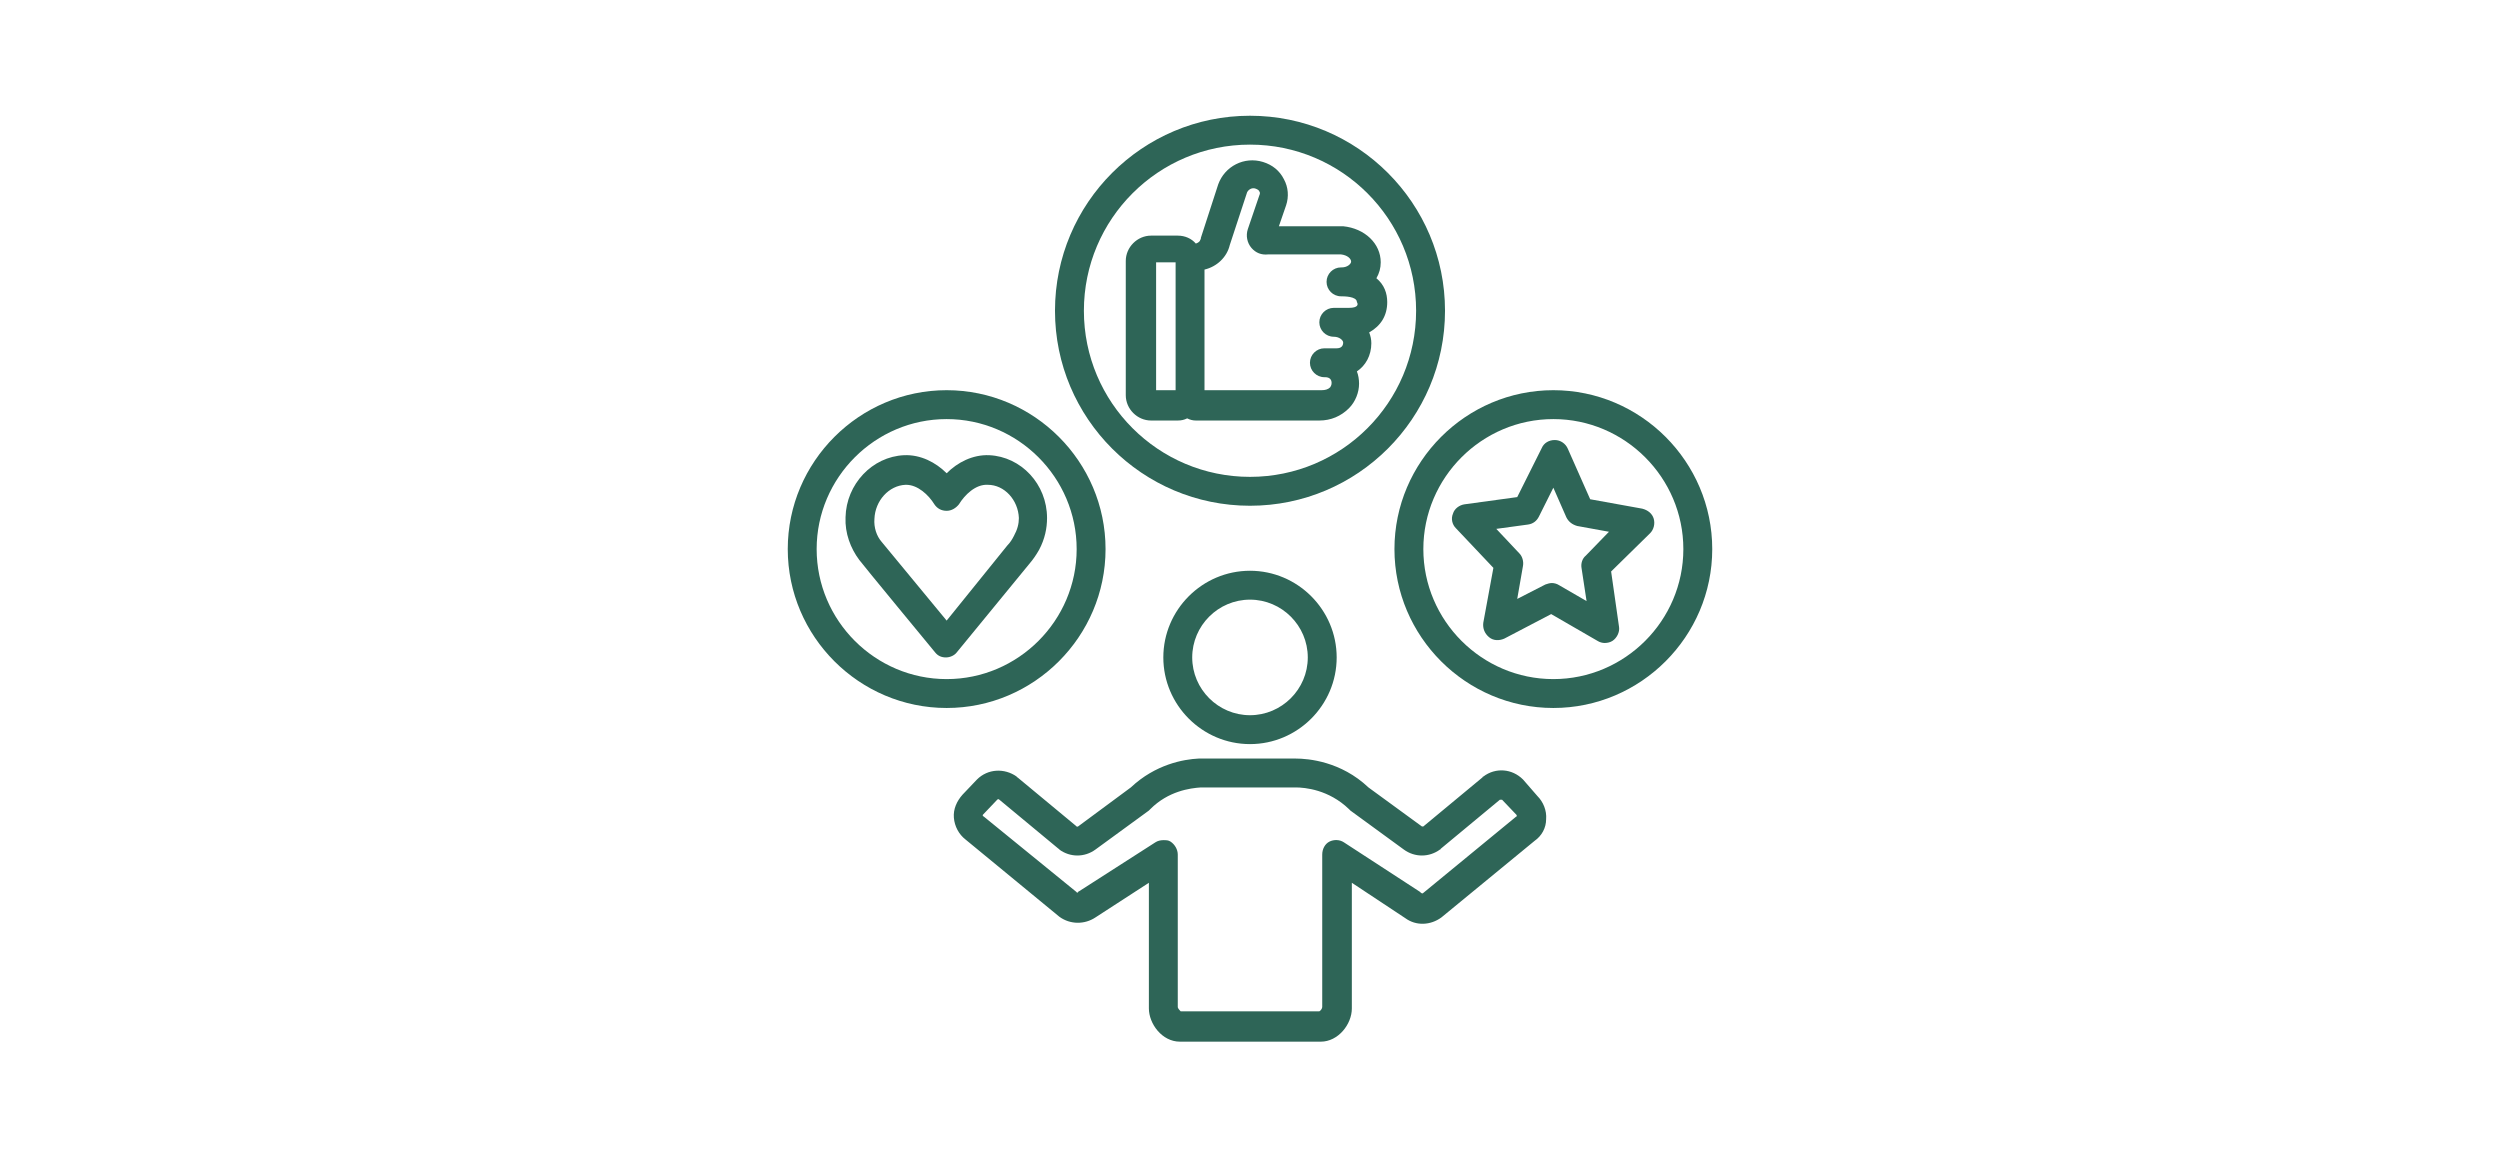
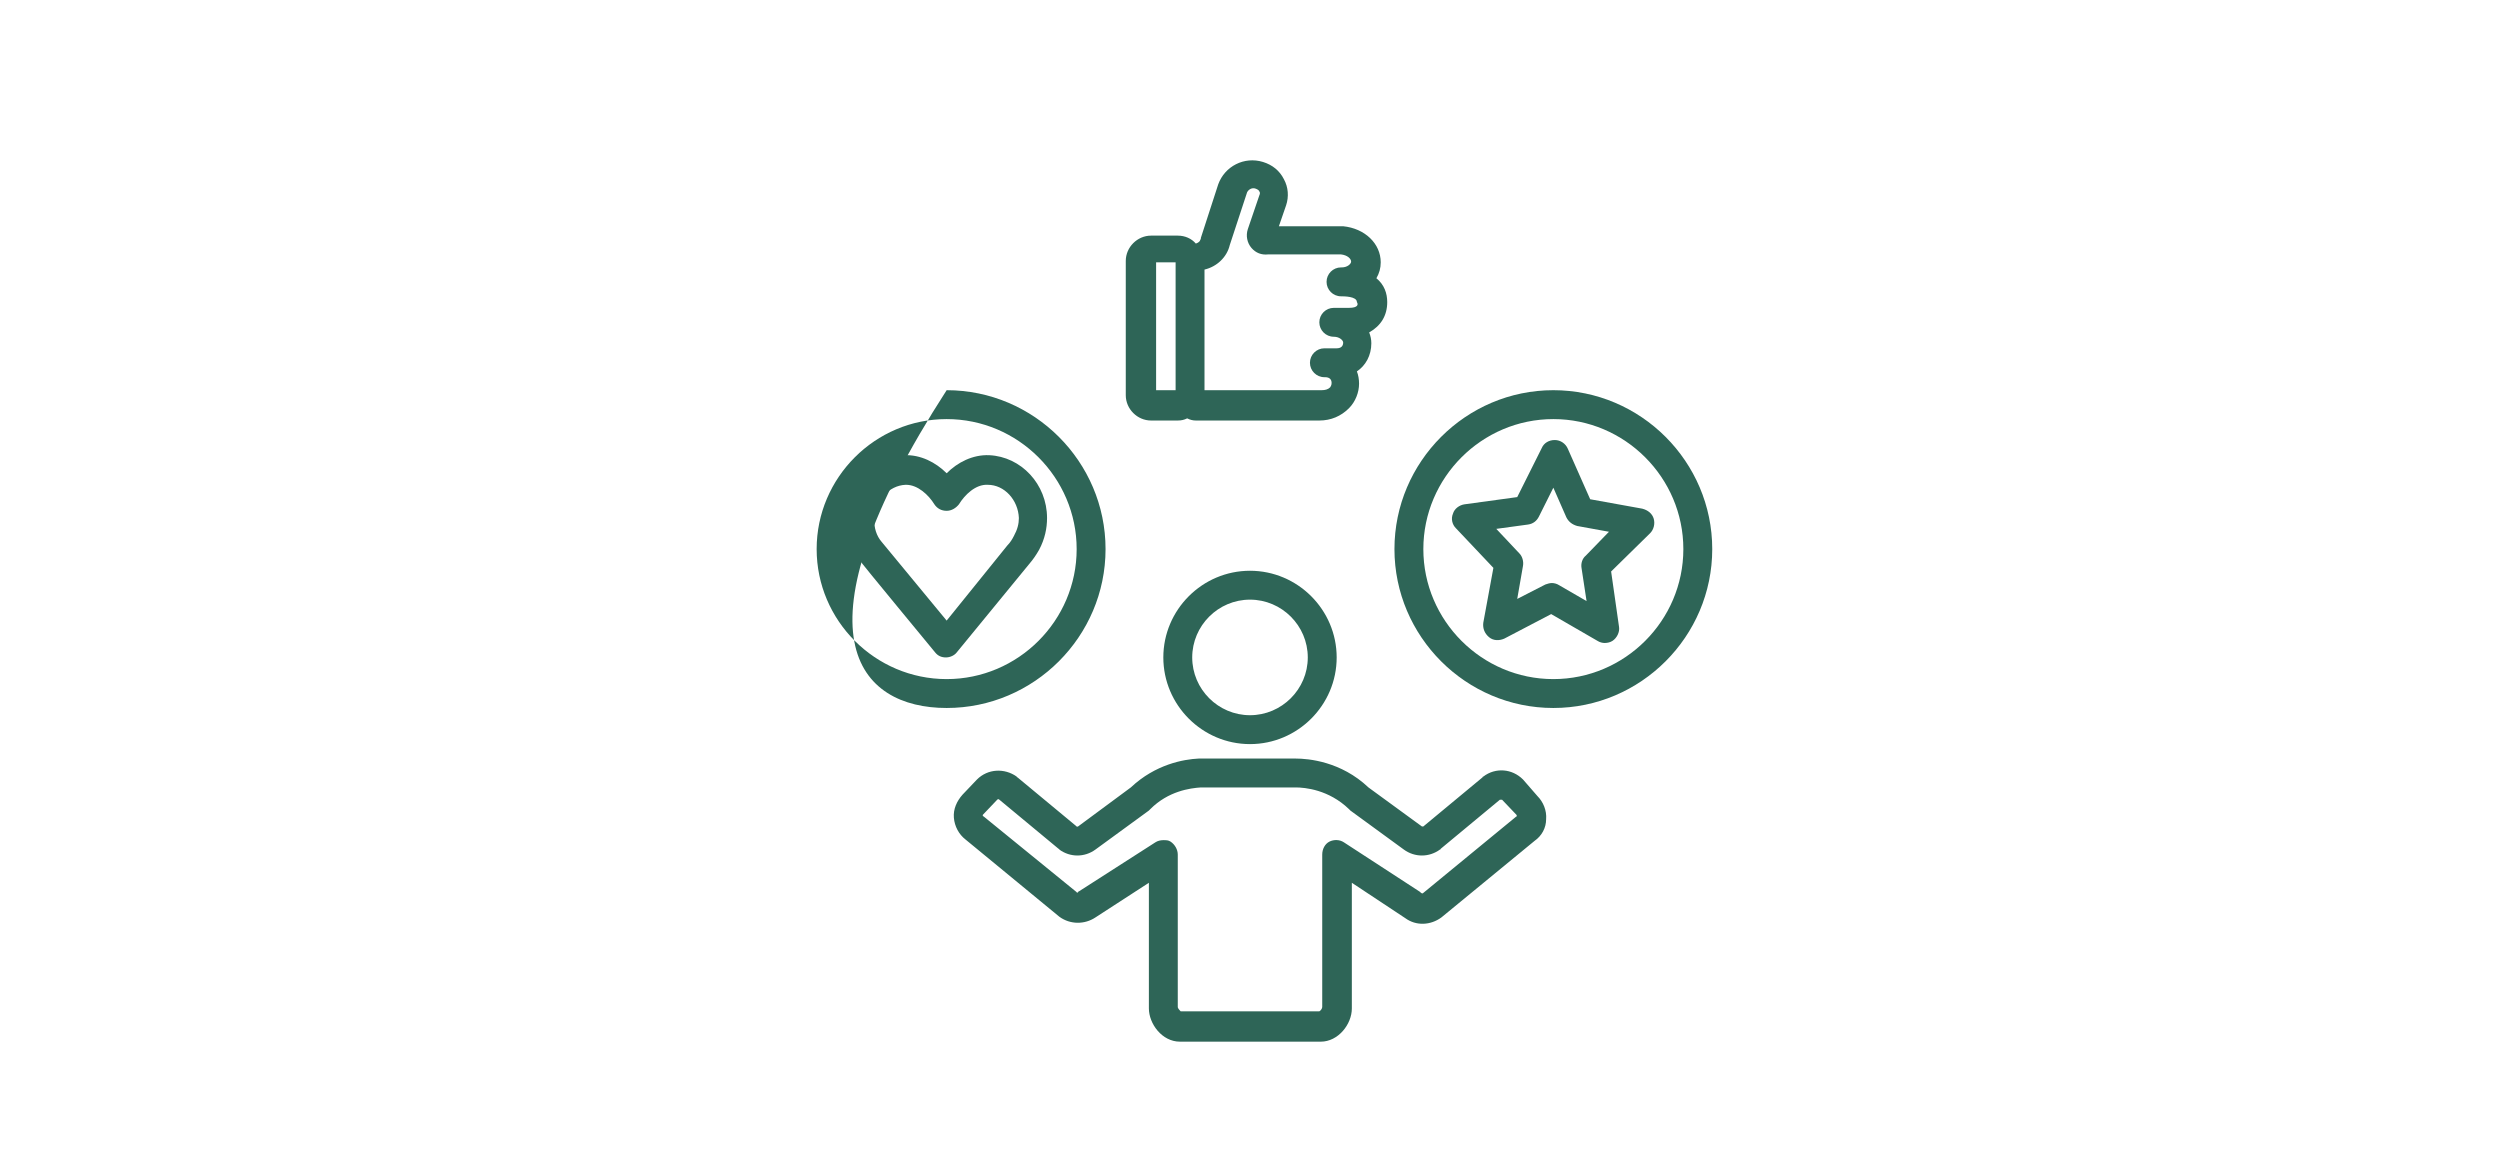
<svg xmlns="http://www.w3.org/2000/svg" width="1080" zoomAndPan="magnify" viewBox="0 0 810 375" height="500" preserveAspectRatio="xMidYMid meet" version="1.0">
  <defs>
    <clipPath id="6034e68988">
      <path d="M 309 245 L 501 245 L 501 337.5 L 309 337.5 Z M 309 245 " clip-rule="nonzero" />
    </clipPath>
    <clipPath id="6e7489f86d">
      <path d="M 341 37.5 L 469 37.5 L 469 164 L 341 164 Z M 341 37.5 " clip-rule="nonzero" />
    </clipPath>
  </defs>
  <rect x="-81" width="972" fill="#ffffff" y="-37.5" height="450" fill-opacity="1" />
  <rect x="-81" width="972" fill="#ffffff" y="-37.5" height="450" fill-opacity="1" />
  <path fill="#2e6557" d="M 376.918 213.008 C 376.918 228.453 389.555 241.09 405 241.09 C 420.445 241.09 433.082 228.453 433.082 213.008 C 433.082 197.562 420.445 184.926 405 184.926 C 389.555 184.926 376.918 197.562 376.918 213.008 Z M 423.723 213.008 C 423.723 223.305 415.297 231.727 405 231.727 C 394.703 231.727 386.277 223.305 386.277 213.008 C 386.277 202.711 394.703 194.285 405 194.285 C 415.297 194.285 423.723 202.711 423.723 213.008 Z M 423.723 213.008 " fill-opacity="1" fill-rule="nonzero" />
  <g clip-path="url(#6034e68988)">
    <path fill="#2e6557" d="M 493.457 252.555 C 489.945 249.043 484.562 248.578 480.586 251.617 C 480.586 251.617 480.352 251.617 480.352 251.852 L 461.164 267.766 C 460.93 267.766 460.695 267.766 460.695 267.766 L 443.379 255.129 C 434.484 246.703 423.953 245.77 419.742 245.77 L 389.086 245.77 C 388.852 245.77 388.621 245.77 388.387 245.77 C 383.473 246.004 374.344 247.641 366.387 255.129 L 349.305 267.766 C 349.07 267.766 348.836 268 348.836 267.766 L 329.648 251.852 C 329.648 251.852 329.414 251.852 329.414 251.617 C 325.438 248.809 320.055 249.043 316.543 252.555 L 311.863 257.469 C 309.992 259.574 308.82 262.148 309.055 264.957 C 309.289 267.766 310.695 270.34 312.801 271.977 L 343.223 297.016 C 346.73 299.59 351.41 299.59 354.922 297.25 L 372.238 286.02 L 372.238 326.734 C 372.238 331.648 376.449 337.5 382.301 337.5 L 427.934 337.5 C 433.551 337.5 437.996 331.883 437.996 326.734 L 437.996 286.02 L 455.312 297.484 C 458.82 300.059 463.504 299.824 467.012 297.25 L 497.199 272.445 C 499.539 270.809 500.945 268.234 500.945 265.426 C 501.18 262.617 500.008 259.809 498.137 257.938 Z M 491.348 264.488 L 461.164 289.293 C 460.93 289.527 460.695 289.527 460.461 289.293 C 460.461 289.293 460.227 289.293 460.227 289.059 L 435.422 272.914 C 434.016 271.977 432.145 271.977 430.742 272.68 C 429.336 273.383 428.402 275.02 428.402 276.891 L 428.402 326.266 C 428.402 326.734 427.934 327.438 427.465 327.672 L 386.512 327.672 C 386.277 327.672 386.047 327.672 386.047 327.672 L 382.535 327.672 C 382.301 327.438 381.598 326.734 381.598 326.266 L 381.598 276.891 C 381.598 275.254 380.664 273.617 379.258 272.68 C 378.559 272.211 377.855 272.211 376.918 272.211 C 375.984 272.211 375.047 272.445 374.344 272.914 L 349.539 288.824 C 349.539 288.824 349.305 288.824 349.305 289.059 C 349.07 289.293 348.836 289.293 348.836 289.059 L 318.652 264.488 C 318.652 264.488 318.418 264.488 318.418 264.254 C 318.418 264.02 318.418 264.02 318.418 264.02 L 323.098 259.105 C 323.332 258.871 323.566 258.871 323.797 259.105 L 342.988 275.02 C 342.988 275.02 343.223 275.02 343.223 275.254 C 346.73 277.828 351.41 277.828 354.922 275.254 L 372.238 262.617 C 372.473 262.383 372.473 262.383 372.707 262.148 C 378.559 256.297 385.578 255.363 389.086 255.129 C 389.086 255.129 389.32 255.129 389.32 255.129 L 419.742 255.129 C 422.785 255.129 430.508 255.832 437.059 262.148 C 437.293 262.383 437.293 262.383 437.527 262.617 L 454.844 275.254 C 458.355 277.828 463.035 277.828 466.543 275.254 C 466.543 275.254 466.777 275.254 466.777 275.02 L 485.969 259.105 C 486.203 259.105 486.434 259.105 486.668 259.105 L 491.348 264.02 C 491.348 264.02 491.582 264.254 491.348 264.254 C 491.582 264.488 491.582 264.488 491.348 264.488 Z M 491.348 264.488 " fill-opacity="1" fill-rule="nonzero" />
  </g>
  <path fill="#2e6557" d="M 320.523 147.484 C 315.141 147.25 310.227 149.824 306.715 153.336 C 303.207 149.824 298.293 147.25 292.91 147.484 C 282.613 147.953 274.188 156.844 273.953 167.609 C 273.723 172.758 275.594 177.672 278.402 181.414 C 278.637 181.883 302.973 211.367 302.973 211.367 C 303.906 212.539 305.078 213.008 306.48 213.008 C 307.887 213.008 309.289 212.305 309.992 211.367 L 333.395 182.82 C 334.797 181.184 335.734 179.777 336.668 178.141 C 338.543 174.629 339.242 171.121 339.242 167.844 C 339.242 156.844 330.82 147.953 320.523 147.484 Z M 330.117 167.844 C 330.117 169.715 329.648 171.586 328.48 173.695 C 328.012 174.629 327.309 175.801 326.371 176.734 L 306.715 201.074 C 299.93 192.883 285.891 175.801 285.656 175.566 C 284.016 173.695 283.082 170.887 283.316 168.078 C 283.551 162.227 287.996 157.312 293.379 157.078 C 293.379 157.078 293.613 157.078 293.613 157.078 C 297.355 157.078 300.867 160.355 302.738 163.398 C 303.676 164.801 305.078 165.504 306.715 165.504 C 308.355 165.504 309.758 164.566 310.695 163.398 C 312.566 160.355 316.078 156.844 320.055 157.078 C 325.438 157.078 329.883 161.992 330.117 167.844 Z M 330.117 167.844 " fill-opacity="1" fill-rule="nonzero" />
  <path fill="#2e6557" d="M 515.219 161.758 L 507.965 145.379 C 507.262 143.742 505.625 142.57 503.75 142.57 C 501.879 142.57 500.242 143.508 499.539 145.145 L 491.582 161.059 L 474.5 163.398 C 472.863 163.633 471.223 164.801 470.758 166.438 C 470.055 168.078 470.523 169.949 471.691 171.121 L 483.859 183.988 L 480.586 201.773 C 480.352 203.648 481.055 205.285 482.457 206.453 C 483.859 207.625 485.734 207.625 487.371 206.922 L 502.582 198.965 L 517.559 207.625 C 518.262 208.094 519.195 208.328 519.898 208.328 C 520.836 208.328 521.77 208.094 522.473 207.625 C 523.875 206.688 524.812 204.816 524.578 203.18 L 522.004 185.16 L 534.641 172.758 C 535.812 171.586 536.277 169.715 535.812 168.078 C 535.344 166.438 533.938 165.27 532.066 164.801 Z M 513.812 180.012 C 512.645 180.949 512.176 182.586 512.41 183.988 L 514.047 194.754 L 505.156 189.605 C 504.453 189.137 503.52 188.902 502.816 188.902 C 502.113 188.902 501.41 189.137 500.711 189.371 L 491.582 194.051 L 493.457 183.289 C 493.691 181.883 493.223 180.246 492.285 179.309 L 484.797 171.352 L 495.094 169.949 C 496.73 169.715 497.902 168.777 498.605 167.375 L 503.285 158.016 L 507.496 167.609 C 508.199 169.012 509.367 169.949 511.008 170.418 L 521.301 172.289 Z M 513.812 180.012 " fill-opacity="1" fill-rule="nonzero" />
  <path fill="#2e6557" d="M 449.461 97.875 C 449.461 95.066 448.527 92.258 445.953 90.152 C 446.887 88.516 447.355 86.875 447.355 85.004 C 447.355 78.918 442.207 74.004 435.188 73.305 C 434.953 73.305 434.953 73.305 434.719 73.305 L 414.359 73.305 L 416.699 66.516 C 417.637 63.711 417.402 60.668 416 58.094 C 414.594 55.285 412.254 53.414 409.211 52.477 C 403.129 50.605 396.809 53.879 394.703 59.73 L 389.086 77.047 C 389.086 77.281 389.086 77.516 388.852 77.75 C 388.852 78.219 388.152 78.688 387.449 78.918 C 386.047 77.281 383.938 76.344 381.598 76.344 L 372.941 76.344 C 368.496 76.344 364.75 80.09 364.75 84.535 L 364.75 128.062 C 364.75 132.508 368.496 136.25 372.941 136.25 L 381.598 136.25 C 382.77 136.25 383.707 136.02 384.641 135.551 C 385.578 136.02 386.512 136.25 387.449 136.25 L 427.465 136.25 C 431.211 136.25 434.484 134.848 437.059 132.273 C 439.164 130.168 440.336 127.125 440.336 124.316 C 440.336 122.914 440.102 121.508 439.633 120.34 C 442.441 118.469 444.312 115.191 444.312 111.215 C 444.312 110.043 444.078 108.871 443.613 107.703 C 447.355 105.598 449.461 102.32 449.461 97.875 Z M 380.898 126.422 L 374.578 126.422 L 374.578 85.004 L 380.898 85.004 Z M 437.059 99.746 L 432.145 99.746 C 429.57 99.746 427.465 101.852 427.465 104.426 C 427.465 107 429.57 109.105 432.145 109.105 C 434.016 109.105 435.188 110.277 435.188 110.98 C 435.188 112.148 434.484 112.852 433.082 112.852 L 429.102 112.852 C 426.527 112.852 424.422 114.957 424.422 117.531 C 424.422 120.105 426.527 122.211 429.102 122.211 L 429.336 122.211 C 430.742 122.211 431.441 122.914 431.441 124.082 C 431.441 124.316 431.441 124.785 430.977 125.488 C 430.273 126.191 429.336 126.422 428.168 126.422 L 390.258 126.422 L 390.258 87.344 C 394.234 86.406 397.512 83.367 398.449 79.387 L 404.062 62.305 C 404.531 61.367 405.703 60.668 406.871 61.137 C 407.574 61.367 408.043 61.836 408.043 62.07 C 408.277 62.305 408.277 62.773 408.043 63.242 L 404.297 74.238 C 403.598 76.344 404.062 78.688 405.469 80.324 C 406.871 81.961 408.742 82.664 410.852 82.43 L 434.484 82.43 C 436.59 82.664 437.762 83.832 437.762 84.77 C 437.762 85.473 436.59 86.641 434.719 86.641 C 434.719 86.641 434.719 86.641 434.484 86.641 C 431.91 86.641 429.805 88.746 429.805 91.32 C 429.805 93.895 431.91 96.004 434.484 96.004 C 435.422 96.004 439.633 96.004 439.633 97.875 C 440.102 98.578 440.102 99.746 437.059 99.746 Z M 437.059 99.746 " fill-opacity="1" fill-rule="nonzero" />
  <g clip-path="url(#6e7489f86d)">
-     <path fill="#2e6557" d="M 468.184 100.684 C 468.184 65.816 439.867 37.5 405 37.5 C 370.133 37.5 341.816 65.816 341.816 100.684 C 341.816 135.551 370.133 163.863 405 163.863 C 439.867 163.863 468.184 135.551 468.184 100.684 Z M 405 154.504 C 375.281 154.504 351.18 130.402 351.18 100.684 C 351.18 70.965 375.281 46.859 405 46.859 C 434.719 46.859 458.82 70.965 458.82 100.684 C 458.82 130.402 434.719 154.504 405 154.504 Z M 405 154.504 " fill-opacity="1" fill-rule="nonzero" />
-   </g>
+     </g>
  <path fill="#2e6557" d="M 503.285 126.422 C 474.969 126.422 451.801 149.59 451.801 177.906 C 451.801 206.223 474.969 229.387 503.285 229.387 C 531.598 229.387 554.766 206.223 554.766 177.906 C 554.766 149.59 531.598 126.422 503.285 126.422 Z M 503.285 220.027 C 480.117 220.027 461.164 201.074 461.164 177.906 C 461.164 154.738 480.117 135.785 503.285 135.785 C 526.449 135.785 545.406 154.738 545.406 177.906 C 545.406 201.074 526.449 220.027 503.285 220.027 Z M 503.285 220.027 " fill-opacity="1" fill-rule="nonzero" />
-   <path fill="#2e6557" d="M 358.199 177.906 C 358.199 149.59 335.031 126.422 306.715 126.422 C 278.402 126.422 255.234 149.59 255.234 177.906 C 255.234 206.223 278.402 229.387 306.715 229.387 C 335.031 229.387 358.199 206.223 358.199 177.906 Z M 306.715 220.027 C 283.551 220.027 264.594 201.074 264.594 177.906 C 264.594 154.738 283.551 135.785 306.715 135.785 C 329.883 135.785 348.836 154.738 348.836 177.906 C 348.836 201.074 329.883 220.027 306.715 220.027 Z M 306.715 220.027 " fill-opacity="1" fill-rule="nonzero" />
+   <path fill="#2e6557" d="M 358.199 177.906 C 358.199 149.59 335.031 126.422 306.715 126.422 C 255.234 206.223 278.402 229.387 306.715 229.387 C 335.031 229.387 358.199 206.223 358.199 177.906 Z M 306.715 220.027 C 283.551 220.027 264.594 201.074 264.594 177.906 C 264.594 154.738 283.551 135.785 306.715 135.785 C 329.883 135.785 348.836 154.738 348.836 177.906 C 348.836 201.074 329.883 220.027 306.715 220.027 Z M 306.715 220.027 " fill-opacity="1" fill-rule="nonzero" />
</svg>